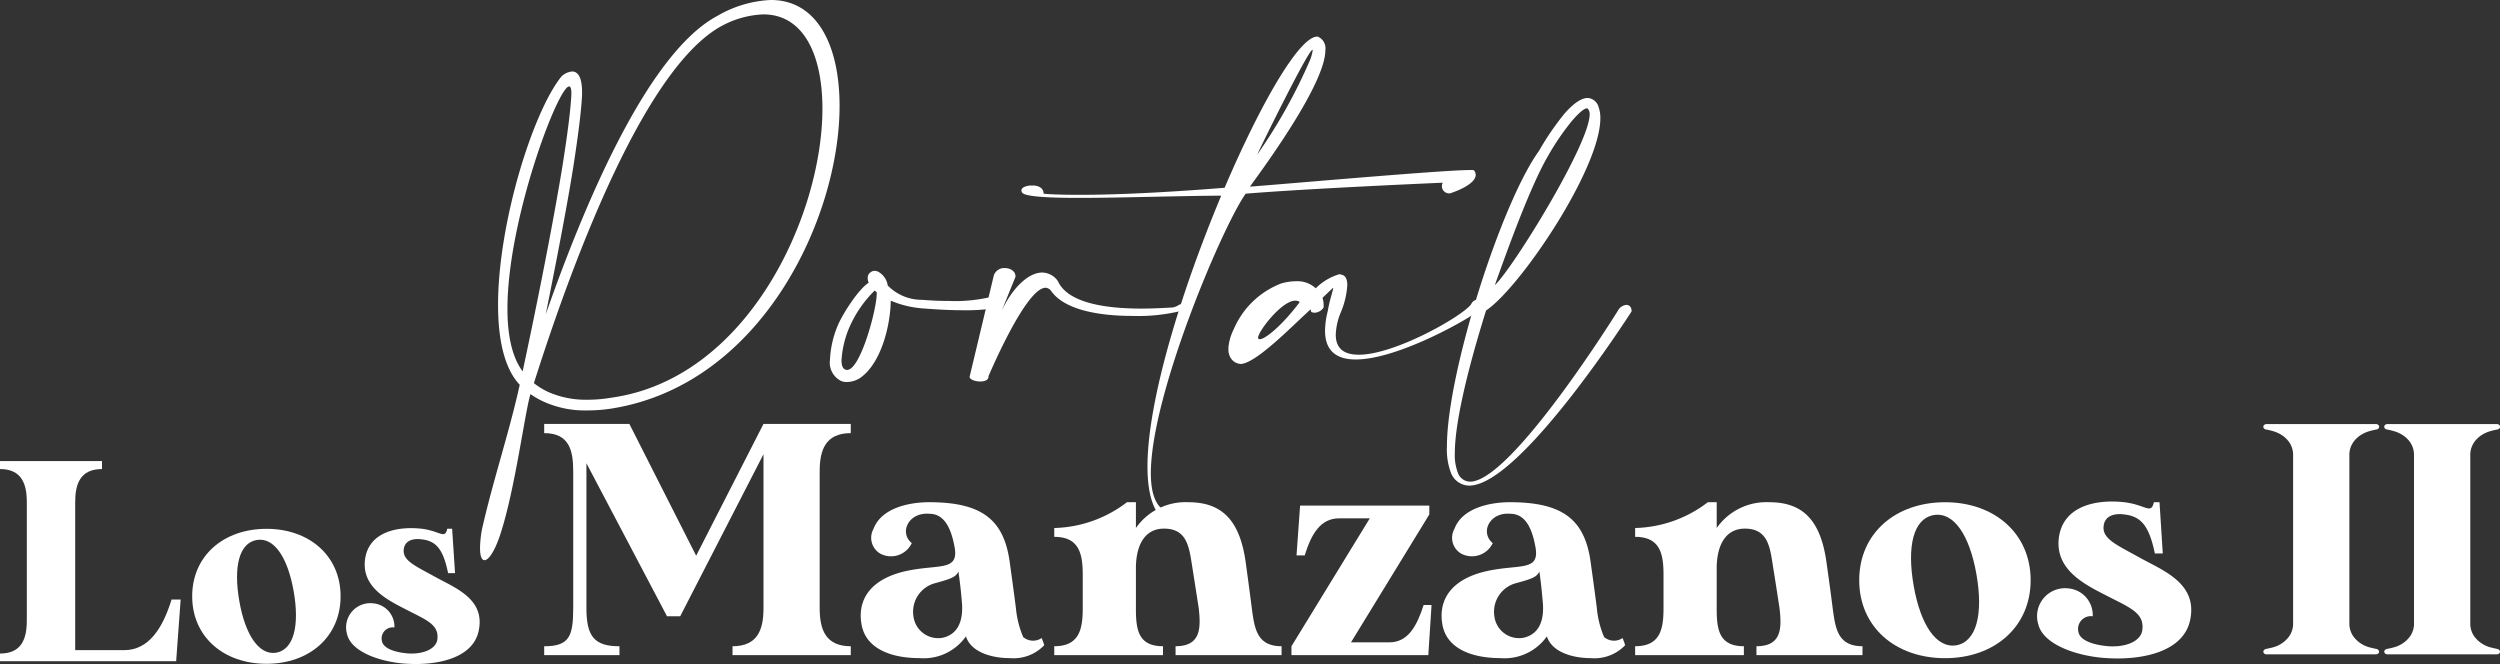
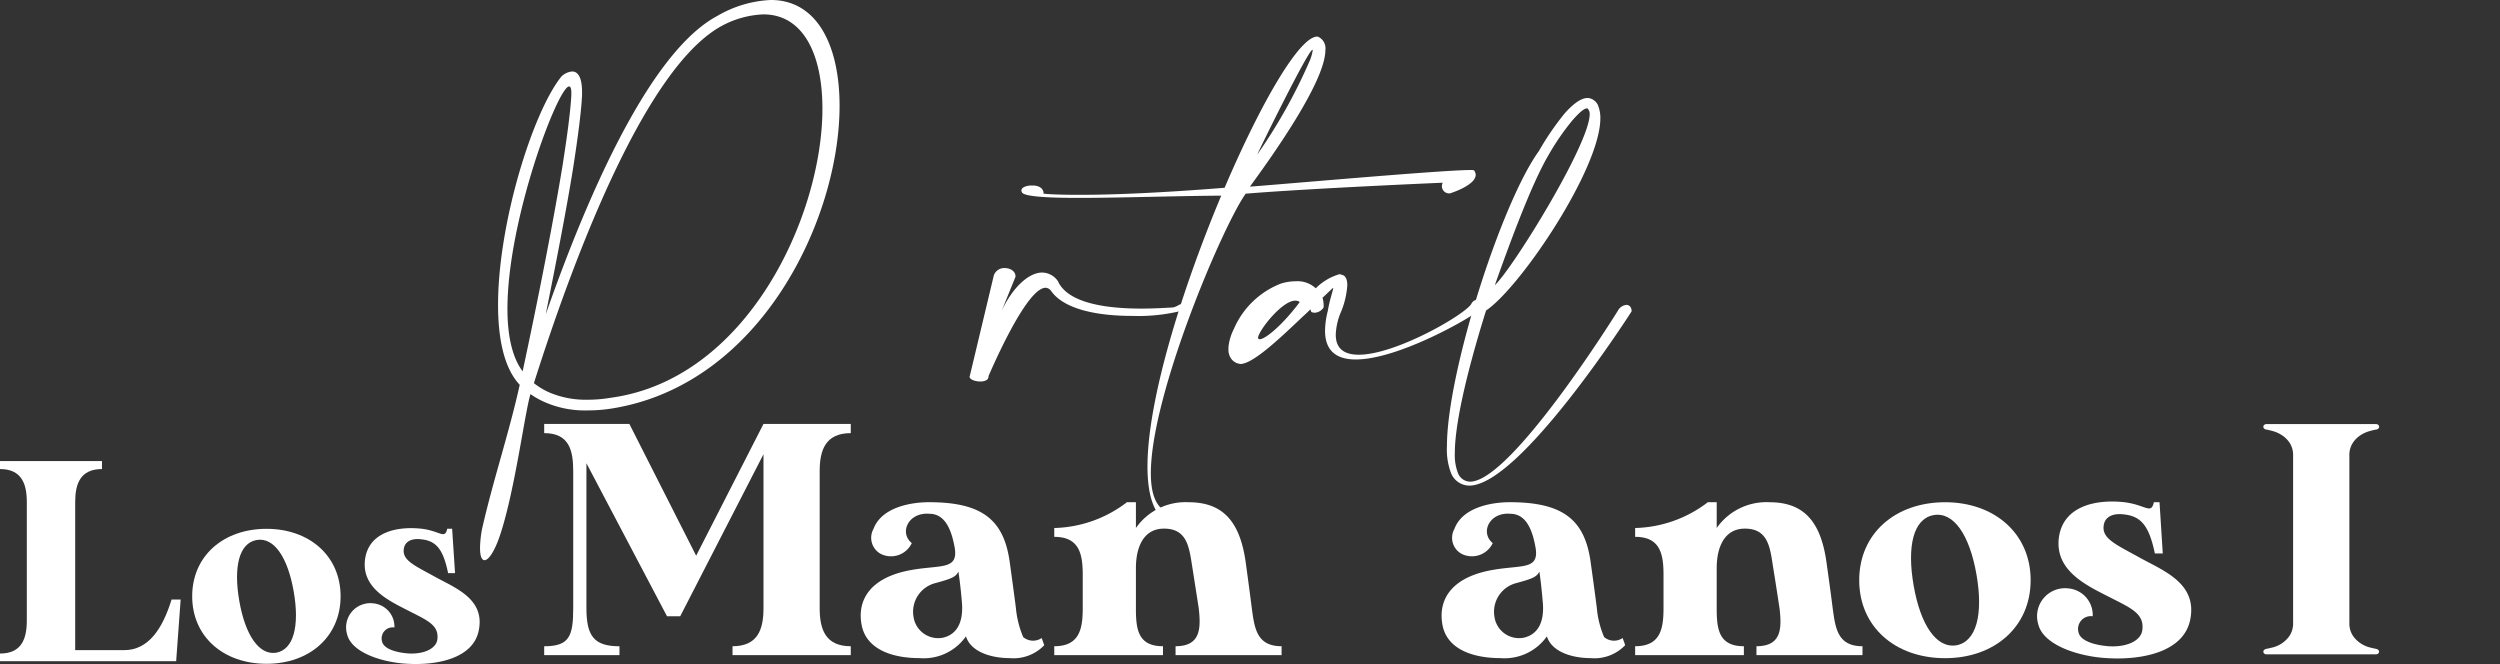
<svg xmlns="http://www.w3.org/2000/svg" width="274.5" height="72.912" viewBox="0 0 274.5 72.912">
  <rect x="0" y="0" width="274.5" height="72.912" fill="#333333" stroke="none" />
  <g id="footer_logo_escritorio" transform="translate(0 0)">
    <path id="Trazado_799" data-name="Trazado 799" d="M3253.628,2967.763c-.979,3.171-2.512,5.559-5.219,5.559h-5.363v-16.274c0-1.977.555-3.613,2.944-3.613v-.875h-11.2v.875c2.378,0,2.944,1.636,2.944,3.613v13.031c0,1.987-.565,3.614-2.944,3.614v.843h19.342l.494-6.773Z" transform="translate(-3234.79 -2901.934)" fill="#fff" />
    <path id="Trazado_800" data-name="Trazado 800" d="M3530.673,3054c-4.745,0-8.163,2.985-8.163,7.408s3.418,7.411,8.163,7.411c4.714,0,8.132-2.985,8.132-7.411S3535.387,3054,3530.673,3054Zm1.071,13.6c-1.884.309-3.4-1.914-4.056-5.648-.66-3.768-.031-6.372,1.883-6.722s3.428,1.883,4.086,5.651,0,6.37-1.914,6.72Z" transform="translate(-3501.408 -2995.935)" fill="#fff" />
    <path id="Trazado_801" data-name="Trazado 801" d="M3763.032,3058.4c-2.172-1.2-3.551-1.771-3.4-3,.093-.875.885-1.247,1.987-1.091,1.627.185,2.357,1.163,2.883,3.705h.761l-.319-4.871h-.535c-.278,1.194-.752.258-2.787,0-2.769-.309-5.878.381-6.248,3.418-.35,3.016,2.47,4.406,4.547,5.466,2.193,1.133,3.614,1.637,3.4,3.273-.134,1.009-1.482,1.637-3.181,1.534-1.256-.093-2.7-.463-2.893-1.32a1.219,1.219,0,0,1,1.359-1.533,2.555,2.555,0,0,0-2.3-2.646,2.659,2.659,0,0,0-2.893,3.4c.5,2.069,4.025,3.109,6.629,3.232,3.2.186,7.2-.566,7.823-3.644C3768.591,3060.821,3765.235,3059.627,3763.032,3058.4Z" transform="translate(-3715.3 -2995.085)" fill="#fff" />
    <path id="Trazado_802" data-name="Trazado 802" d="M4083.143,2897.98v-1.009h-9.584l-7.392,14.469-7.334-14.472h-9.352v1.011c2.747,0,3.187,1.891,3.187,4.174v15.054c0,3.092-.44,4.174-3.187,4.174v.975h8.264v-.975c-2.759,0-3.627-1.082-3.627-4.174v-15.922l8.847,16.8h1.451l9.144-17.789v16.909c0,2.295-.606,4.174-3.4,4.174v.975h12.982v-.975c-2.795,0-3.413-1.879-3.413-4.174v-15.054C4079.73,2899.871,4080.348,2897.98,4083.143,2897.98Z" transform="translate(-3989.729 -2850.422)" fill="#fff" />
-     <path id="Trazado_803" data-name="Trazado 803" d="M4543.265,3029.1a1.683,1.683,0,0,1-2.034-.107,10.727,10.727,0,0,1-.8-3.2s-.179-1.451-.689-5.114c-.654-4.578-3.044-6.492-8.848-6.492-2.069,0-5.219.582-6.1,2.934a2.013,2.013,0,0,0,.832,2.758,2.522,2.522,0,0,0,3.374-1.2c-1.415-1.153-.367-3.412,1.927-3.222,1.807,0,2.462,1.914,2.794,3.769.393,2.509-1.712,1.783-5.125,2.473-4.269.868-5.612,3.33-5.1,5.981s3.329,3.626,6.337,3.626a5.671,5.671,0,0,0,5.114-2.389c.547,1.736,2.829,2.389,4.792,2.389a4.672,4.672,0,0,0,3.805-1.415C4543.443,3029.541,4543.407,3029.5,4543.265,3029.1Zm-10.845-.036a2.736,2.736,0,0,1-3.234-2.319,3.245,3.245,0,0,1,2.4-3.674c1.843-.5,2.247-.689,2.532-1.261.142.9.3,2.248.4,3.556.107,1.736-.368,3.294-2.1,3.7Z" transform="translate(-4428.886 -2959.045)" fill="#fff" />
+     <path id="Trazado_803" data-name="Trazado 803" d="M4543.265,3029.1a1.683,1.683,0,0,1-2.034-.107,10.727,10.727,0,0,1-.8-3.2s-.179-1.451-.689-5.114c-.654-4.578-3.044-6.492-8.848-6.492-2.069,0-5.219.582-6.1,2.934a2.013,2.013,0,0,0,.832,2.758,2.522,2.522,0,0,0,3.374-1.2c-1.415-1.153-.367-3.412,1.927-3.222,1.807,0,2.462,1.914,2.794,3.769.393,2.509-1.712,1.783-5.125,2.473-4.269.868-5.612,3.33-5.1,5.981s3.329,3.626,6.337,3.626a5.671,5.671,0,0,0,5.114-2.389c.547,1.736,2.829,2.389,4.792,2.389a4.672,4.672,0,0,0,3.805-1.415Zm-10.845-.036a2.736,2.736,0,0,1-3.234-2.319,3.245,3.245,0,0,1,2.4-3.674c1.843-.5,2.247-.689,2.532-1.261.142.9.3,2.248.4,3.556.107,1.736-.368,3.294-2.1,3.7Z" transform="translate(-4428.886 -2959.045)" fill="#fff" />
    <path id="Trazado_804" data-name="Trazado 804" d="M4834.789,3025.84s-.179-1.486-.678-5.113c-.654-4.566-2.616-6.528-6.278-6.528a6.639,6.639,0,0,0-5.768,2.83v-2.83h-.987a13.623,13.623,0,0,1-7.979,2.83V3018c2.759,0,3.127,1.891,3.127,4.174v3.662c0,2.295-.367,4.174-3.127,4.174v.975h11.939v-.975c-2.759,0-2.973-1.879-2.973-4.174v-4.387c0-2.426.9-4.352,3.081-4.352,2.509,0,2.758,1.962,3.091,4.1.215,1.344.726,4.638.726,4.638.25,2.223.214,4.174-2.544,4.174v.975h11.641v-.975C4835.3,3030.014,4835.086,3027.981,4834.789,3025.84Z" transform="translate(-4697.342 -2959.054)" fill="#fff" />
-     <path id="Trazado_805" data-name="Trazado 805" d="M5182.789,3030.136c-.761,2.354-1.736,4.1-3.769,4.1h-4.21l8.6-14.043v-.975h-14.187l-.393,5.469h.9c.725-2.354,1.735-4.066,3.77-4.066h3.374l-8.6,14.043v.975H5183.3l.356-5.5Z" transform="translate(-5026.472 -2963.706)" fill="#fff" />
    <path id="Trazado_806" data-name="Trazado 806" d="M5412.907,3029.1a1.679,1.679,0,0,1-2.034-.107,10.417,10.417,0,0,1-.8-3.2s-.178-1.451-.69-5.114c-.654-4.578-3.044-6.492-8.859-6.492-2.069,0-5.22.582-6.087,2.934a2,2,0,0,0,.832,2.758,2.53,2.53,0,0,0,3.377-1.2c-1.415-1.153-.367-3.412,1.915-3.222,1.819,0,2.473,1.914,2.794,3.769.4,2.509-1.7,1.783-5.114,2.473-4.28.868-5.612,3.33-5.112,5.981s3.341,3.626,6.35,3.626a5.691,5.691,0,0,0,5.112-2.389c.548,1.736,2.831,2.389,4.792,2.389a4.669,4.669,0,0,0,3.8-1.415C5413.081,3029.541,5413.045,3029.5,5412.907,3029.1Zm-10.854-.036a2.726,2.726,0,0,1-3.223-2.319,3.247,3.247,0,0,1,2.39-3.674c1.854-.5,2.247-.689,2.544-1.261.143.9.285,2.248.392,3.556.114,1.736-.362,3.294-2.109,3.7Z" transform="translate(-5234.742 -2959.045)" fill="#fff" />
    <path id="Trazado_807" data-name="Trazado 807" d="M5704.439,3025.84s-.179-1.486-.69-5.113c-.653-4.566-2.6-6.528-6.267-6.528a6.656,6.656,0,0,0-5.778,2.83v-2.83h-.976a13.621,13.621,0,0,1-7.979,2.83V3018c2.759,0,3.115,1.891,3.115,4.174v3.662c0,2.295-.356,4.174-3.115,4.174v.975h11.938v-.975c-2.759,0-2.984-1.879-2.984-4.174v-4.387c0-2.426.916-4.352,3.092-4.352,2.5,0,2.759,1.962,3.08,4.1.227,1.344.726,4.638.726,4.638.262,2.223.226,4.174-2.532,4.174v.975h11.641v-.975C5704.95,3030.014,5704.736,3027.981,5704.439,3025.84Z" transform="translate(-5503.21 -2959.054)" fill="#fff" />
    <path id="Trazado_808" data-name="Trazado 808" d="M6027.628,3014.19c-5.481,0-9.429,3.447-9.429,8.562s3.947,8.561,9.429,8.561c5.435,0,9.394-3.448,9.394-8.561S6033.063,3014.19,6027.628,3014.19Zm1.237,15.708c-2.188.356-3.924-2.212-4.685-6.528-.761-4.352-.036-7.36,2.176-7.764s3.96,2.176,4.72,6.527S6031.077,3029.494,6028.866,3029.9Z" transform="translate(-5814.057 -2959.045)" fill="#fff" />
    <path id="Trazado_809" data-name="Trazado 809" d="M6296.016,3019.273c-2.509-1.394-4.1-2.045-3.924-3.459.106-1.011,1.022-1.439,2.283-1.261,1.892.214,2.723,1.344,3.342,4.281h.867l-.357-5.625h-.618c-.321,1.38-.868.293-3.234,0-3.186-.356-6.778.44-7.206,3.948-.4,3.484,2.854,5.089,5.256,6.314,2.532,1.308,4.174,1.89,3.912,3.781-.143,1.166-1.7,1.891-3.663,1.772-1.451-.107-3.115-.536-3.34-1.522a1.407,1.407,0,0,1,1.557-1.772,2.931,2.931,0,0,0-2.64-3.056,3.072,3.072,0,0,0-3.341,3.925c.586,2.39,4.649,3.594,7.658,3.733,3.7.214,8.3-.653,9.025-4.209C6302.437,3022.07,6298.548,3020.689,6296.016,3019.273Z" transform="translate(-6061.112 -2958.064)" fill="#fff" />
    <path id="Trazado_810" data-name="Trazado 810" d="M3959.435,2304.378a7.824,7.824,0,0,0,1.76,1.051,10.216,10.216,0,0,0,4.08.772,15.2,15.2,0,0,0,2.6-.216c14.992-2.038,23.243-19.968,23.243-31.742,0-5.966-2.1-10.354-6.49-10.354a10.483,10.483,0,0,0-4.514,1.237c-8.1,4.327-15.825,23.954-20.677,39.254m3.122-23.739c.526-3.338.9-6.12.99-7.912v-.217c0-.494-.094-.711-.247-.711-1.206,0-6.77,14.62-6.77,24.418,0,2.874.5,5.317,1.669,6.862,1.638-7.635,3.307-16.073,4.358-22.443m1.082-10.478c.649,0,1.082.68,1.082,2.225v.4c-.093,1.855-.464,4.668-.989,8.037-.742,4.605-1.855,10.293-3,16.011,4.883-13.939,11.653-28.93,18.824-32.764a12.737,12.737,0,0,1,5.9-1.76c5.07,0,7.542,4.976,7.542,11.621,0,12.364-8.593,30.57-24.945,33.224a17,17,0,0,1-2.75.22,10.978,10.978,0,0,1-4.575-.866,8.827,8.827,0,0,1-1.669-.928c-.618,2.01-1.7,10.509-3.308,15.394-.618,1.885-1.3,2.844-1.73,2.844-.31,0-.5-.433-.5-1.33a12.039,12.039,0,0,1,.216-2.071c1.206-5.348,2.968-10.539,4.143-15.856-1.7-1.793-2.38-5.007-2.38-8.778,0-8.995,3.832-21.2,6.954-25.068a1.922,1.922,0,0,1,1.173-.556" transform="translate(-3900.815 -2262.31)" fill="#fff" />
-     <path id="Trazado_811" data-name="Trazado 811" d="M4479.286,2674.221a10.93,10.93,0,0,0-.743,3.307c0,.526.093.928.433,1.051a.382.382,0,0,0,.185.032c1.453,0,3.246-6.646,3.246-8.346v-.186a1.377,1.377,0,0,1-.22-.186,12.889,12.889,0,0,0-2.9,4.327m2.195-5.316a.992.992,0,0,1-.062-.4.715.715,0,0,1,.278-.586.758.758,0,0,1,.495-.186,1.361,1.361,0,0,1,.309.062,2.06,2.06,0,0,1,1.113,1.545,5.209,5.209,0,0,0,3.8,1.576c1.081.093,2.07.125,2.934.125a16.96,16.96,0,0,0,4.946-.526h.155a.537.537,0,0,1,.525.587.724.724,0,0,1-.433.71,21.5,21.5,0,0,1-3.771.248q-1.67,0-4.081-.185a11.123,11.123,0,0,1-3.741-.866c-.031,2.658-1.02,6.832-3.337,8.469a2.783,2.783,0,0,1-1.454.464,1.573,1.573,0,0,1-.679-.124,2.254,2.254,0,0,1-1.205-2.318,10.942,10.942,0,0,1,.927-3.926c.495-1.112,2.163-3.8,3.338-4.543a.238.238,0,0,1-.062-.124" transform="translate(-4386.144 -2637.995)" fill="#fff" />
    <path id="Trazado_812" data-name="Trazado 812" d="M4689.893,2668.2c1.2-2.567,2.967-4.2,4.451-4.2a2.141,2.141,0,0,1,1.731.958c1.144,2.534,5.721,3,9.15,3,1.513,0,2.813-.093,3.461-.124a1.967,1.967,0,0,0,.711-.309,1.717,1.717,0,0,1,.309-.062c.185,0,.248.093.248.186a.7.7,0,0,1-.464.587,19.641,19.641,0,0,1-5.254.526c-3.369,0-7.357-.557-8.9-2.72a.8.8,0,0,0-.619-.371c-2.195,0-6.243,9.675-6.273,9.705v.063c0,.367-.433.525-.9.525-.556,0-1.173-.217-1.173-.525,0-.062.031-.093.031-.124l2.627-11a1.21,1.21,0,0,1,1.206-.807c.587,0,1.174.34,1.174.9v.062Z" transform="translate(-4579.908 -2634.075)" fill="#fff" />
    <path id="Trazado_813" data-name="Trazado 813" d="M4795.6,2319.625a5.226,5.226,0,0,0,.278-1.02.105.105,0,0,0-.031-.062c-.463,0-5.965,11.221-6.059,11.5a58.69,58.69,0,0,0,5.812-10.415m-25.191,14.835c3.617,0,8.9-.22,15.794-.773,4.017-9.4,8.222-16.6,10.168-16.6h.062a1.4,1.4,0,0,1,.835,1.483c0,3.524-6.058,11.932-8.284,14.991,2.721-.186,21.08-1.823,24.171-1.823a1.4,1.4,0,0,1,.433.031.9.9,0,0,1,.187.495c0,1.112-2.567,1.947-2.567,1.947a.825.825,0,0,1-.371.093.793.793,0,0,1-.774-.807.828.828,0,0,1,.093-.367s-14.466.617-21.636,1.205c-2.5,3.493-10.415,22.07-10.415,30.693,0,2.535.711,4.235,2.442,4.389a.518.518,0,0,1,.525.526.706.706,0,0,1-.618.711.392.392,0,0,1-.185-.031c-1.793-.773-2.534-3.091-2.534-6.338,0-7.356,3.833-19.565,8.1-29.734-5.007.031-11.127.247-15.64.247-3.524,0-6.059-.154-6.244-.618a.44.44,0,0,1-.062-.186c0-.4.68-.557,1.081-.557h.186c.464,0,1.173.186,1.173.9.959.093,2.347.124,4.08.124" transform="translate(-4651.742 -2313.072)" fill="#fff" />
    <path id="Trazado_814" data-name="Trazado 814" d="M5081.3,2675.723c-1.482,0-4.08,3.368-4.08,4.08,0,.093.062.155.186.155.587,0,2.442-1.484,4.39-4.081a.733.733,0,0,0-.5-.154m.526,2.04c-2.441,2.318-5.223,4.914-6.552,4.914a1.433,1.433,0,0,0-.155-.031,1.389,1.389,0,0,1-.807-.495,1.7,1.7,0,0,1-.341-1.113,2.262,2.262,0,0,1,.032-.463,5.589,5.589,0,0,1,.556-1.729,9.282,9.282,0,0,1,5.194-5.007,5.74,5.74,0,0,1,1.668-.247,2.923,2.923,0,0,1,2.133.773,6.124,6.124,0,0,1,2.6-1.546.591.591,0,0,1,.248.062c.4.062.618.464.618,1.144a9.162,9.162,0,0,1-.772,3.122,6.949,6.949,0,0,0-.494,2.318c0,1.607,1.02,2.194,2.535,2.194,3.924,0,11.221-4.142,12.3-5.5.187-.37.4-.5.586-.5.278,0,.464.248.464.587a.847.847,0,0,1-.216.557c-.372.526-8.655,5.378-13.477,5.378-1.98,0-3.369-.835-3.369-3.154a9.052,9.052,0,0,1,.308-2.194c.186-1.174.586-2.256.586-2.5v-.034s-.462.433-1.173,1.113a2.864,2.864,0,0,1,.124.927v.123a1.228,1.228,0,0,1-.989.587.822.822,0,0,1-.371-.093l-.092-.279c-.432.433-.619.587-1.145,1.083" transform="translate(-4939.083 -2642.711)" fill="#fff" />
    <path id="Trazado_815" data-name="Trazado 815" d="M5416.657,2410.762a1.144,1.144,0,0,0-.063-.371c-.092-.186-.153-.278-.22-.278h-.03c-.31,0-.866.494-1.577,1.3a26.98,26.98,0,0,0-2.69,3.925c-1.916,3.277-4.389,10.107-5.841,14.187,1.917-1.76,10.415-15.486,10.415-18.762m-14.806,37.215a5.431,5.431,0,0,0,.34,2.164,1.452,1.452,0,0,0,1.329.958c4.547,0,16.2-18.7,16.228-18.762a1.207,1.207,0,0,1,.927-.649c.339,0,.586.247.586.68v.031c-.032.063-12.241,19.134-17.835,19.134a2.186,2.186,0,0,1-2.008-1.422,7.265,7.265,0,0,1-.433-2.906c0-8.1,6-26.77,10.107-32.424a30.128,30.128,0,0,1,2.813-4.111c.958-1.082,1.823-1.7,2.535-1.7h.03a1.35,1.35,0,0,1,1.173,1.019,3.514,3.514,0,0,1,.187,1.206c0,5.563-8.81,18.607-12.55,21.111-2.288,7.325-3.43,12.673-3.43,15.671" transform="translate(-5242.105 -2398.213)" fill="#fff" />
    <path id="Trazado_816" data-name="Trazado 816" d="M6635.486,2921.855a.467.467,0,0,1,.252.131.256.256,0,0,1,.074.2.286.286,0,0,1-.1.187.407.407,0,0,1-.281.084h-11.943a.406.406,0,0,1-.281-.084.286.286,0,0,1-.1-.187.258.258,0,0,1,.074-.2.475.475,0,0,1,.253-.131q.224-.037.711-.159a3.311,3.311,0,0,0,.984-.44,3.094,3.094,0,0,0,.87-.861,2.461,2.461,0,0,0,.375-1.423v-18.314a2.468,2.468,0,0,0-.375-1.414,2.953,2.953,0,0,0-.87-.861,3.691,3.691,0,0,0-.984-.44q-.487-.13-.711-.168a.368.368,0,0,1-.253-.122.262.262,0,0,1,.029-.394.4.4,0,0,1,.281-.084h11.947a.406.406,0,0,1,.281.084.287.287,0,0,1,.1.188.282.282,0,0,1-.074.206.359.359,0,0,1-.252.122q-.225.037-.712.168a3.667,3.667,0,0,0-.983.44,2.928,2.928,0,0,0-.871.861,2.47,2.47,0,0,0-.375,1.414v18.314a2.461,2.461,0,0,0,.375,1.423,3.069,3.069,0,0,0,.871.861,3.3,3.3,0,0,0,.983.44C6635.1,2921.777,6635.34,2921.83,6635.486,2921.855Z" transform="translate(-6374.591 -2850.611)" fill="#fff" />
-     <path id="Trazado_817" data-name="Trazado 817" d="M6816.5,2921.855a.475.475,0,0,1,.253.131.257.257,0,0,1,.073.2.285.285,0,0,1-.1.187.408.408,0,0,1-.281.084H6804.5a.405.405,0,0,1-.281-.084.284.284,0,0,1-.1-.187.257.257,0,0,1,.073-.2.471.471,0,0,1,.252-.131c.147-.025.387-.077.711-.159a3.28,3.28,0,0,0,.983-.44,3.067,3.067,0,0,0,.871-.861,2.461,2.461,0,0,0,.375-1.423v-18.314a2.468,2.468,0,0,0-.375-1.414,2.923,2.923,0,0,0-.871-.861,3.661,3.661,0,0,0-.983-.44c-.324-.087-.562-.146-.711-.168a.36.36,0,0,1-.252-.122.262.262,0,0,1,.028-.394.406.406,0,0,1,.281-.084h11.947a.405.405,0,0,1,.281.084.262.262,0,0,1,.028.394.367.367,0,0,1-.253.122c-.146.025-.387.081-.711.168a3.676,3.676,0,0,0-.984.44,2.932,2.932,0,0,0-.87.861,2.466,2.466,0,0,0-.375,1.414v18.314a2.457,2.457,0,0,0,.375,1.423,3.073,3.073,0,0,0,.87.861,3.3,3.3,0,0,0,.984.44C6816.112,2921.777,6816.349,2921.83,6816.5,2921.855Z" transform="translate(-6542.326 -2850.611)" fill="#fff" />
  </g>
</svg>